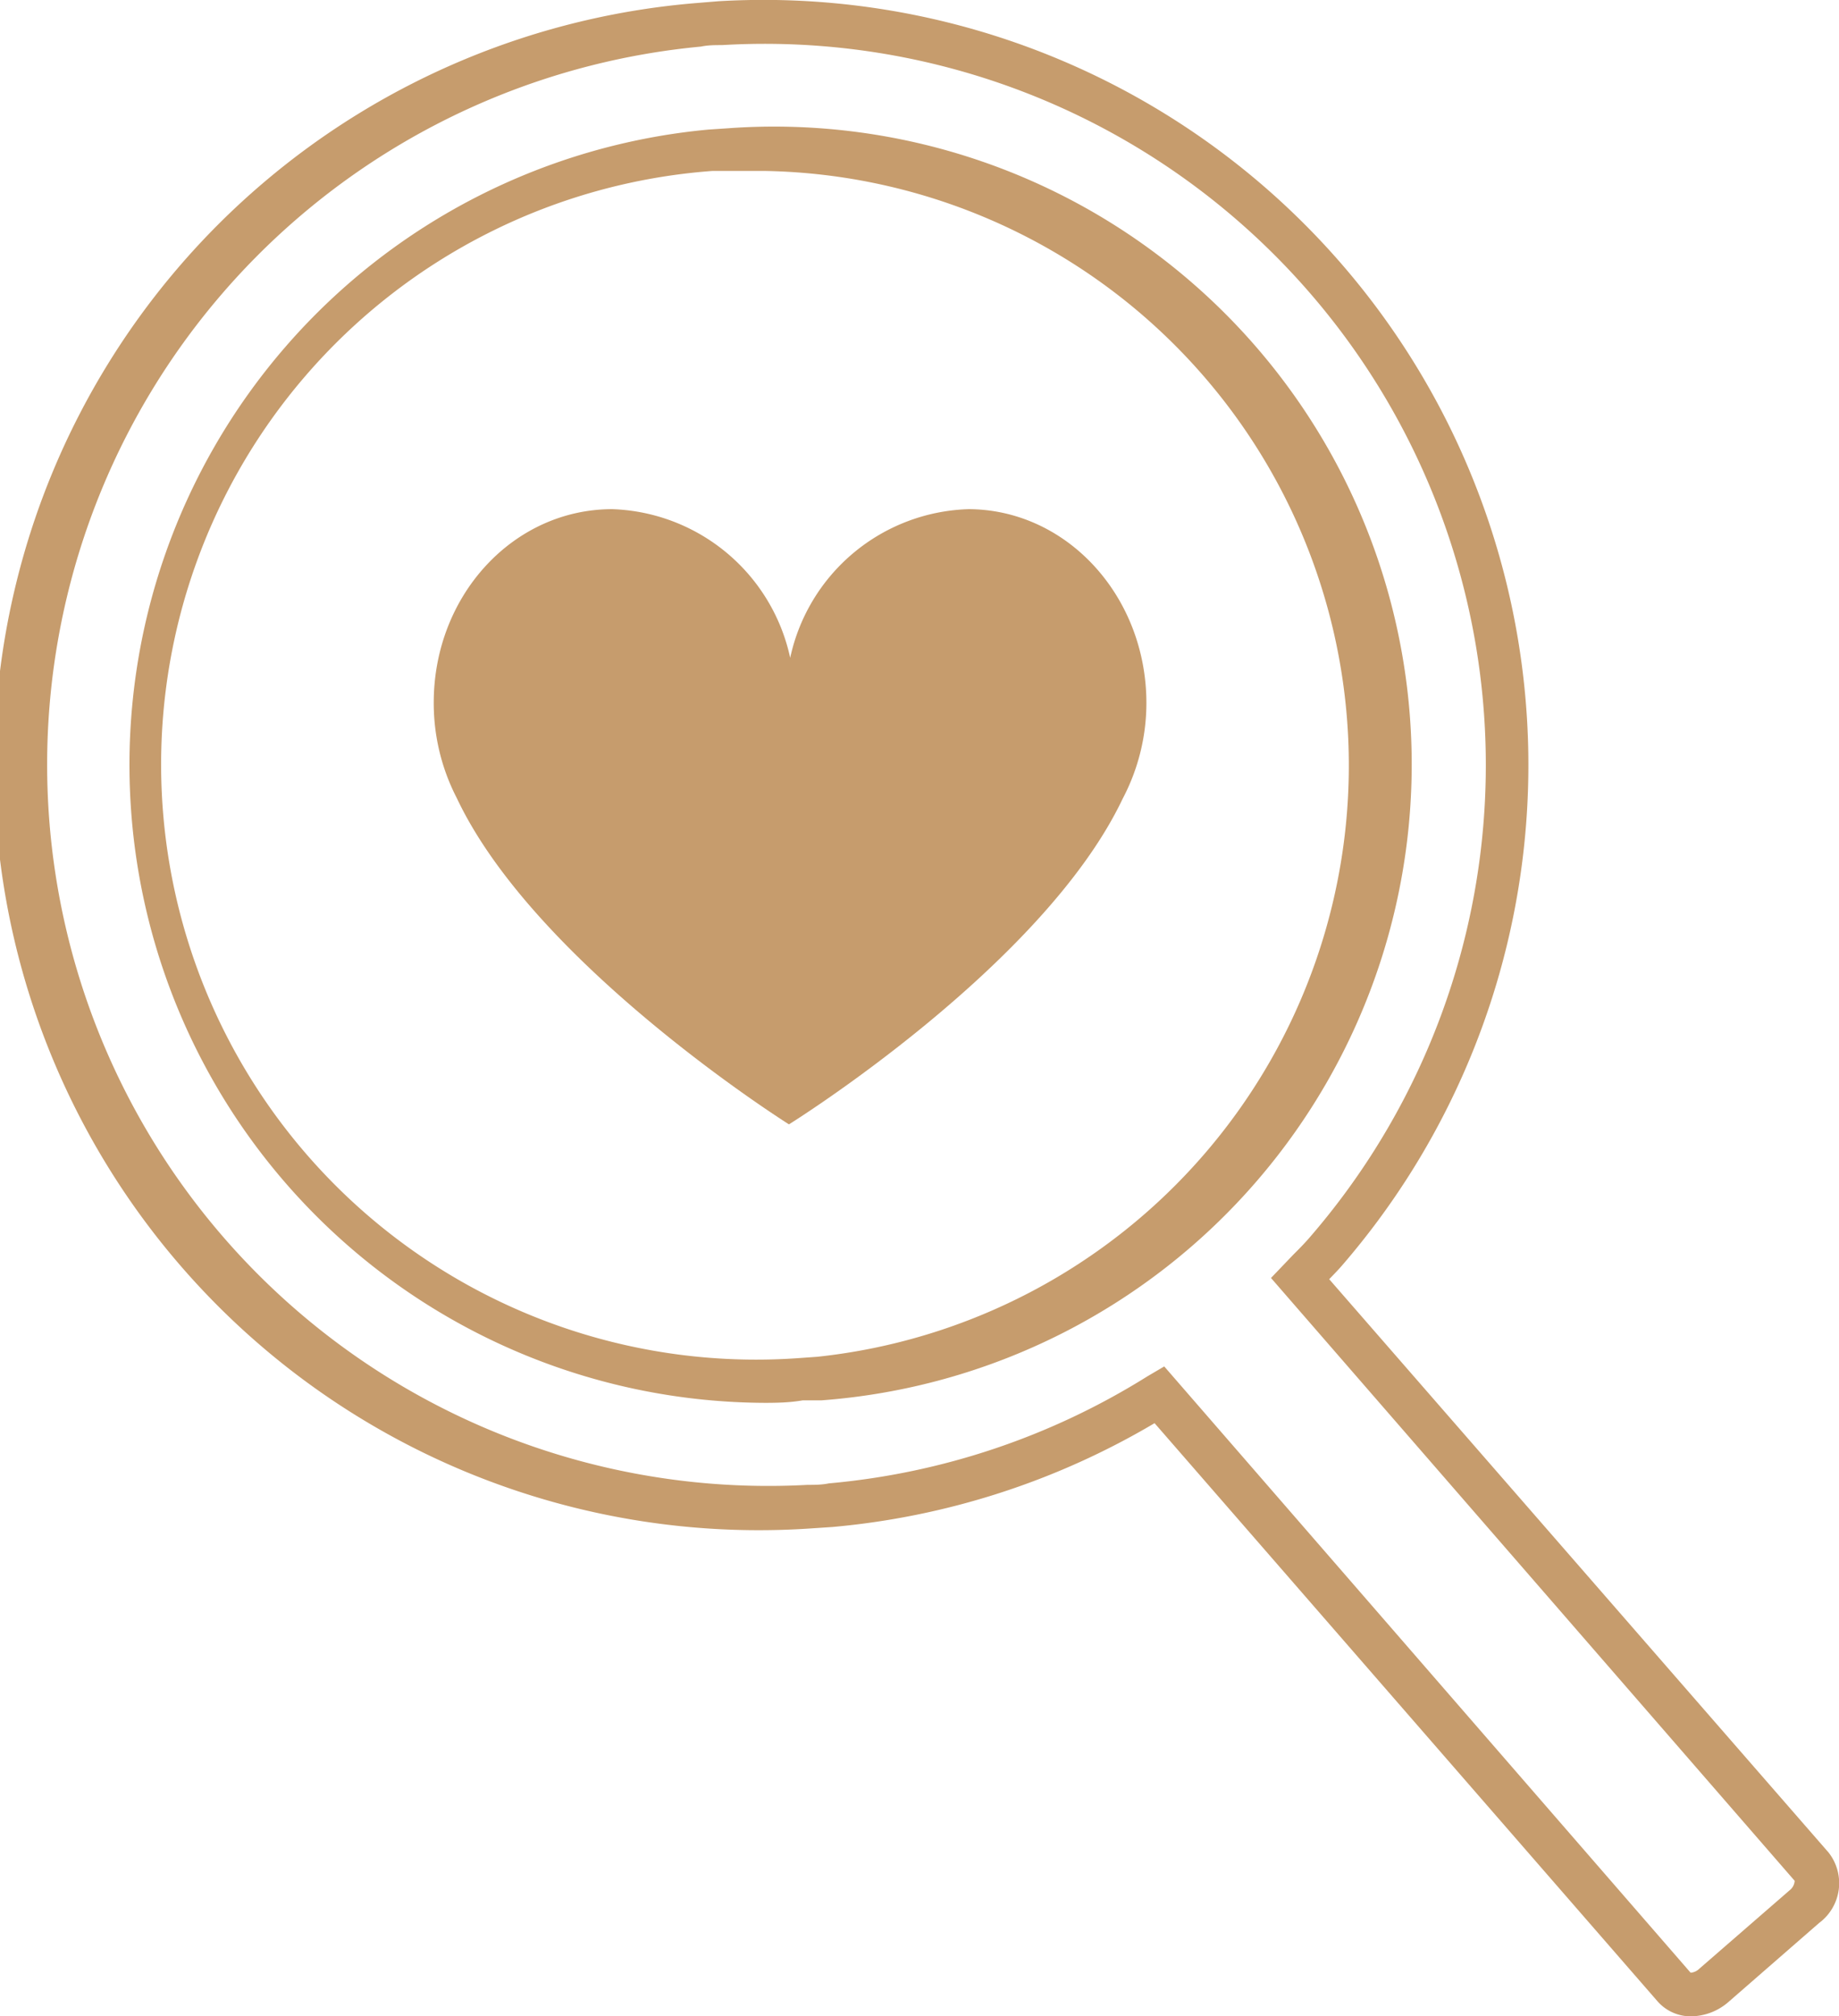
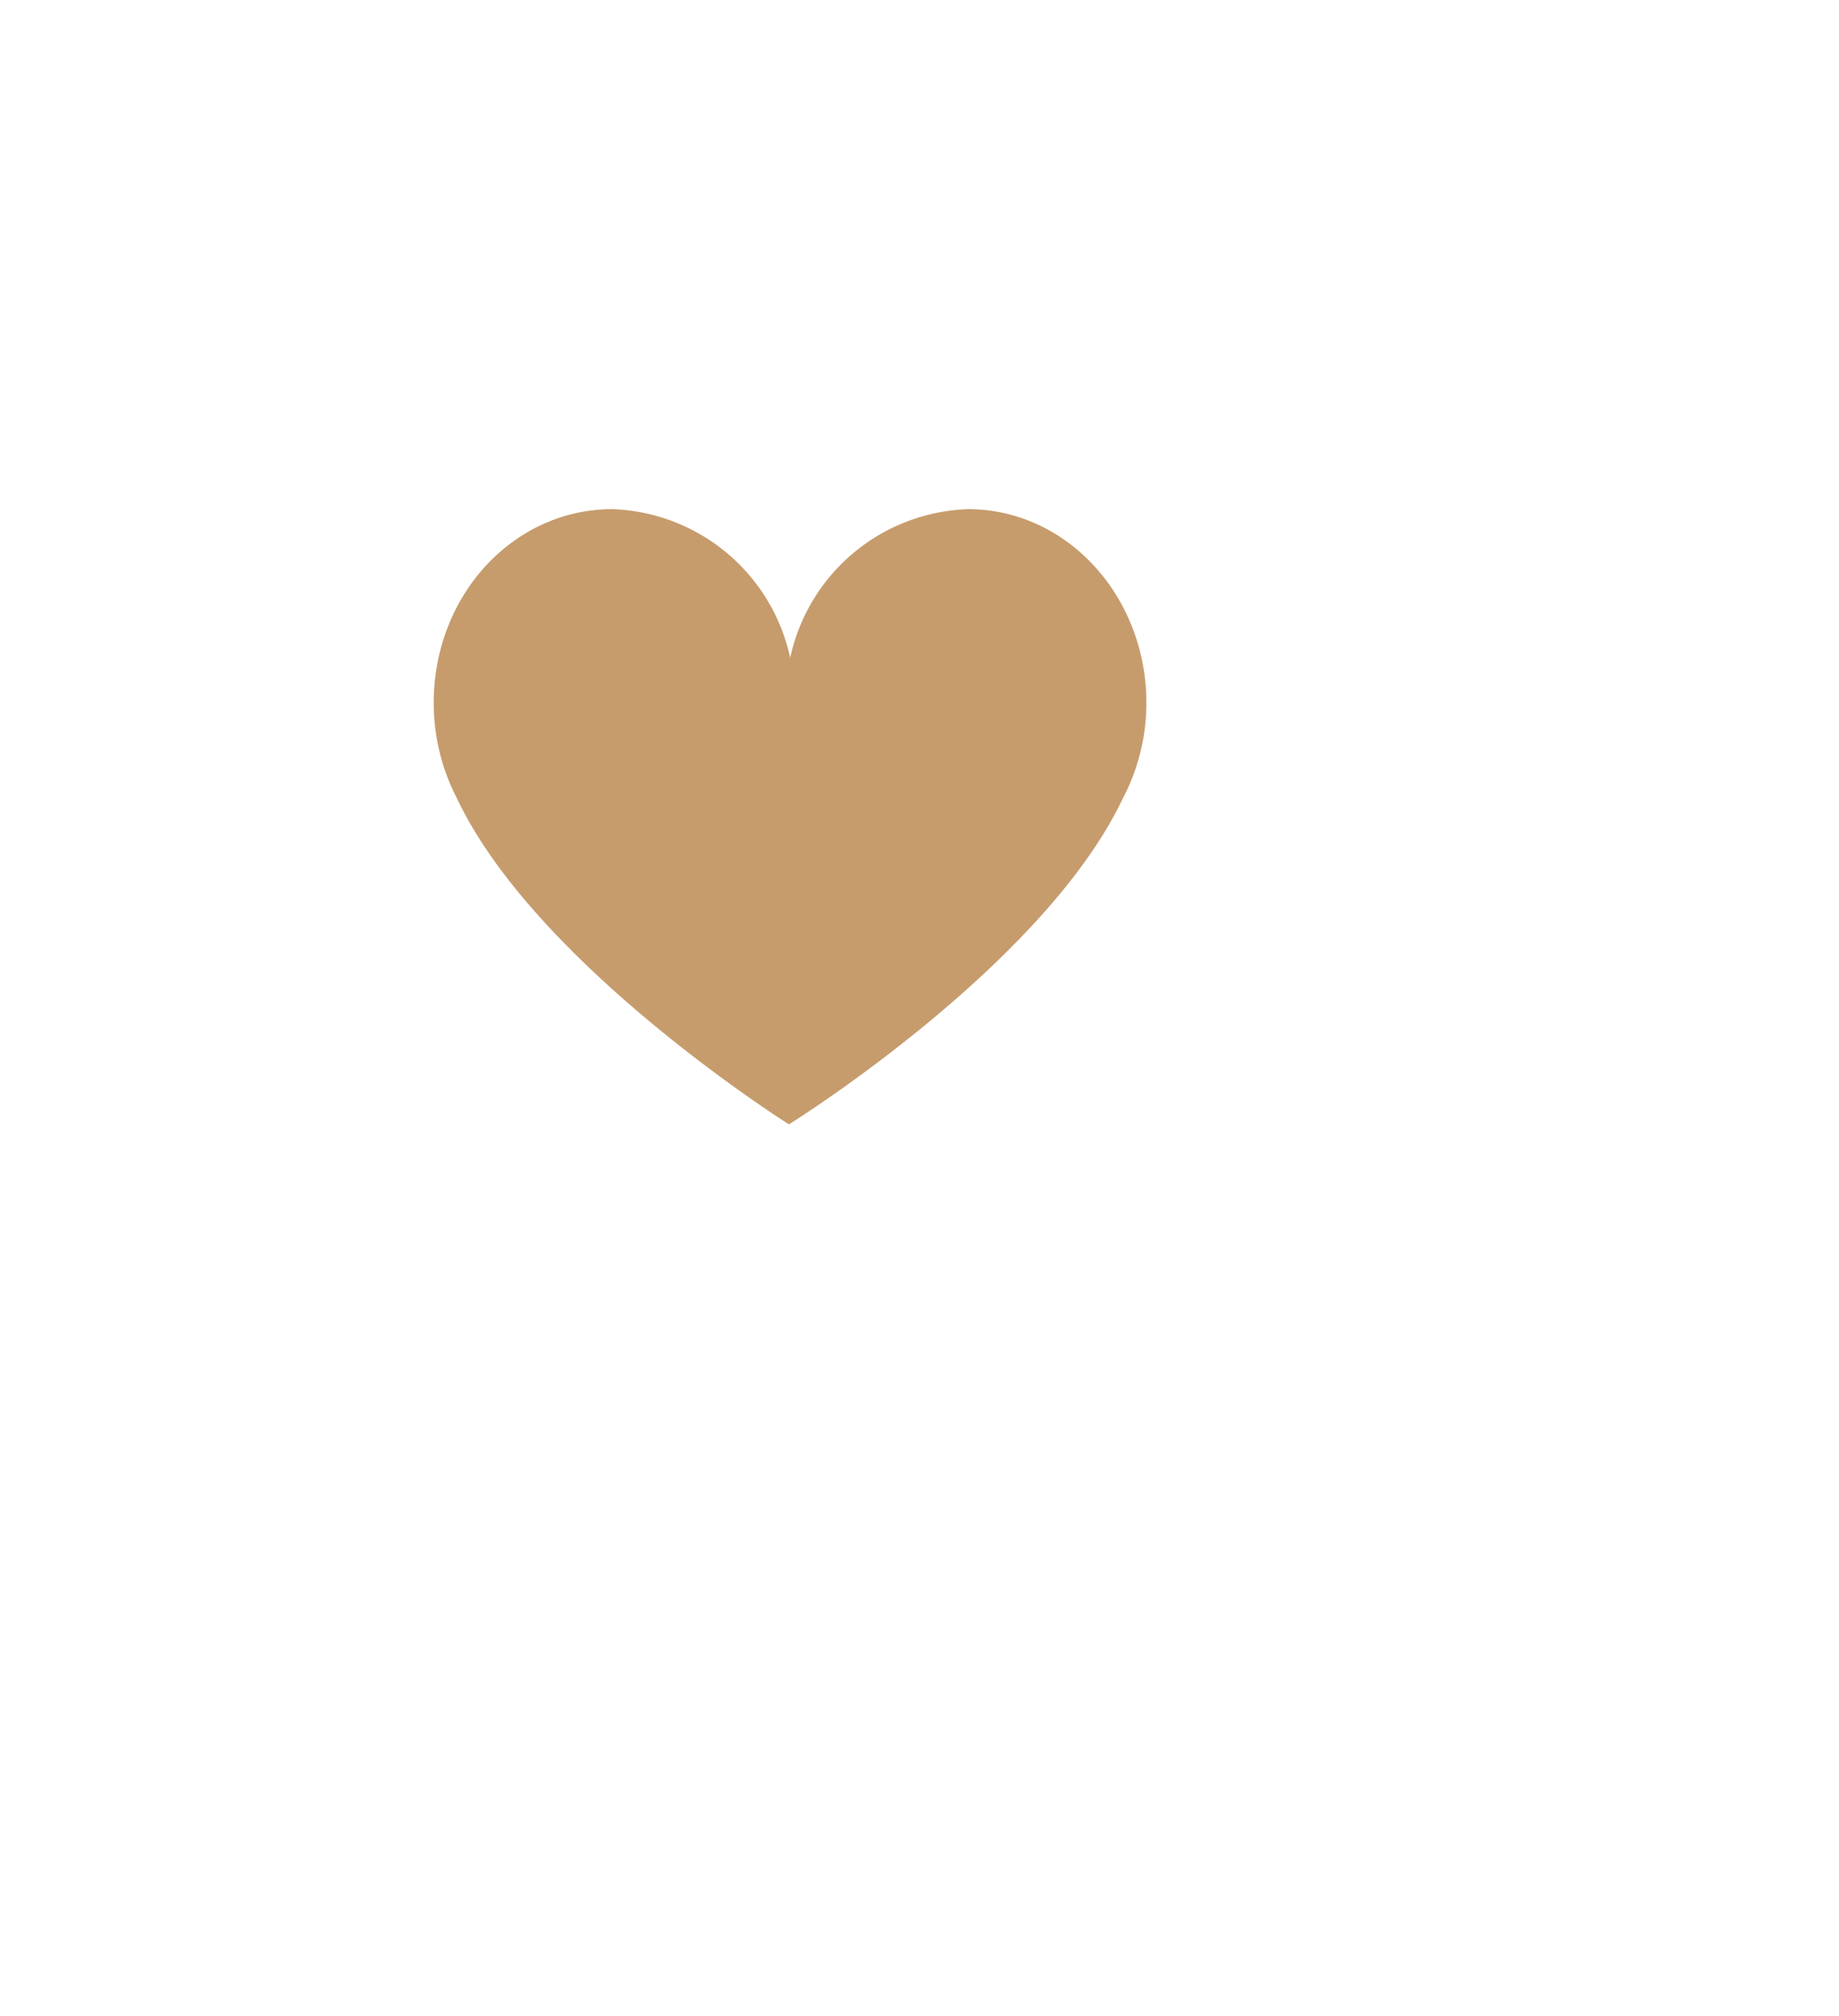
<svg xmlns="http://www.w3.org/2000/svg" viewBox="0 0 74.24 81.38">
  <defs>
    <style>.cls-1{fill:#c69c6d;}</style>
  </defs>
  <g id="レイヤー_2" data-name="レイヤー 2">
    <g id="レイヤー_1-2" data-name="レイヤー 1">
      <path class="cls-1" d="M46.28,28.38c0-4.31-3.2-7.81-7.17-7.83a7.6,7.6,0,0,0-7.21,6,7.61,7.61,0,0,0-7.18-6c-4,0-7.2,3.48-7.21,7.79a8.35,8.35,0,0,0,.93,3.87c3.18,6.74,13.41,13.17,13.41,13.17S42.11,39,45.32,32.24A8.29,8.29,0,0,0,46.28,28.38Z" />
-       <path class="cls-1" d="M68.28,81.38a1.78,1.78,0,0,1-1.37-.61L46.61,57.44a30.91,30.91,0,0,1-13,4.19l-.9.06A30.87,30.87,0,0,1,28.15.12L29,.05a30.88,30.88,0,0,1,25.2,51c-.17.2-.36.39-.54.58L73.82,74.77a2,2,0,0,1-.38,2.84l-3.65,3.18A2.34,2.34,0,0,1,68.28,81.38ZM47,55.15,68.25,79.62h0a.56.56,0,0,0,.35-.16l3.65-3.17a.52.52,0,0,0,.2-.38L51.31,51.58l.89-.93c.24-.24.48-.48.7-.74A29.11,29.11,0,0,0,29.15,1.82c-.28,0-.57,0-.85.06a29.11,29.11,0,0,0,4.3,58.05c.29,0,.57,0,.86-.06a29.1,29.1,0,0,0,12.86-4.32Zm-16.1,1.47A25.75,25.75,0,0,1,28.6,5.23l.75-.05a25.74,25.74,0,0,1,3.8,51.34l-.75,0C31.88,56.61,31.37,56.62,30.86,56.62ZM30.91,6.9c-.48,0-1,0-1.45,0l-.71,0A24,24,0,0,0,32.3,54.81l.7-.05A24,24,0,0,0,30.91,6.9Z" />
    </g>
  </g>
</svg>